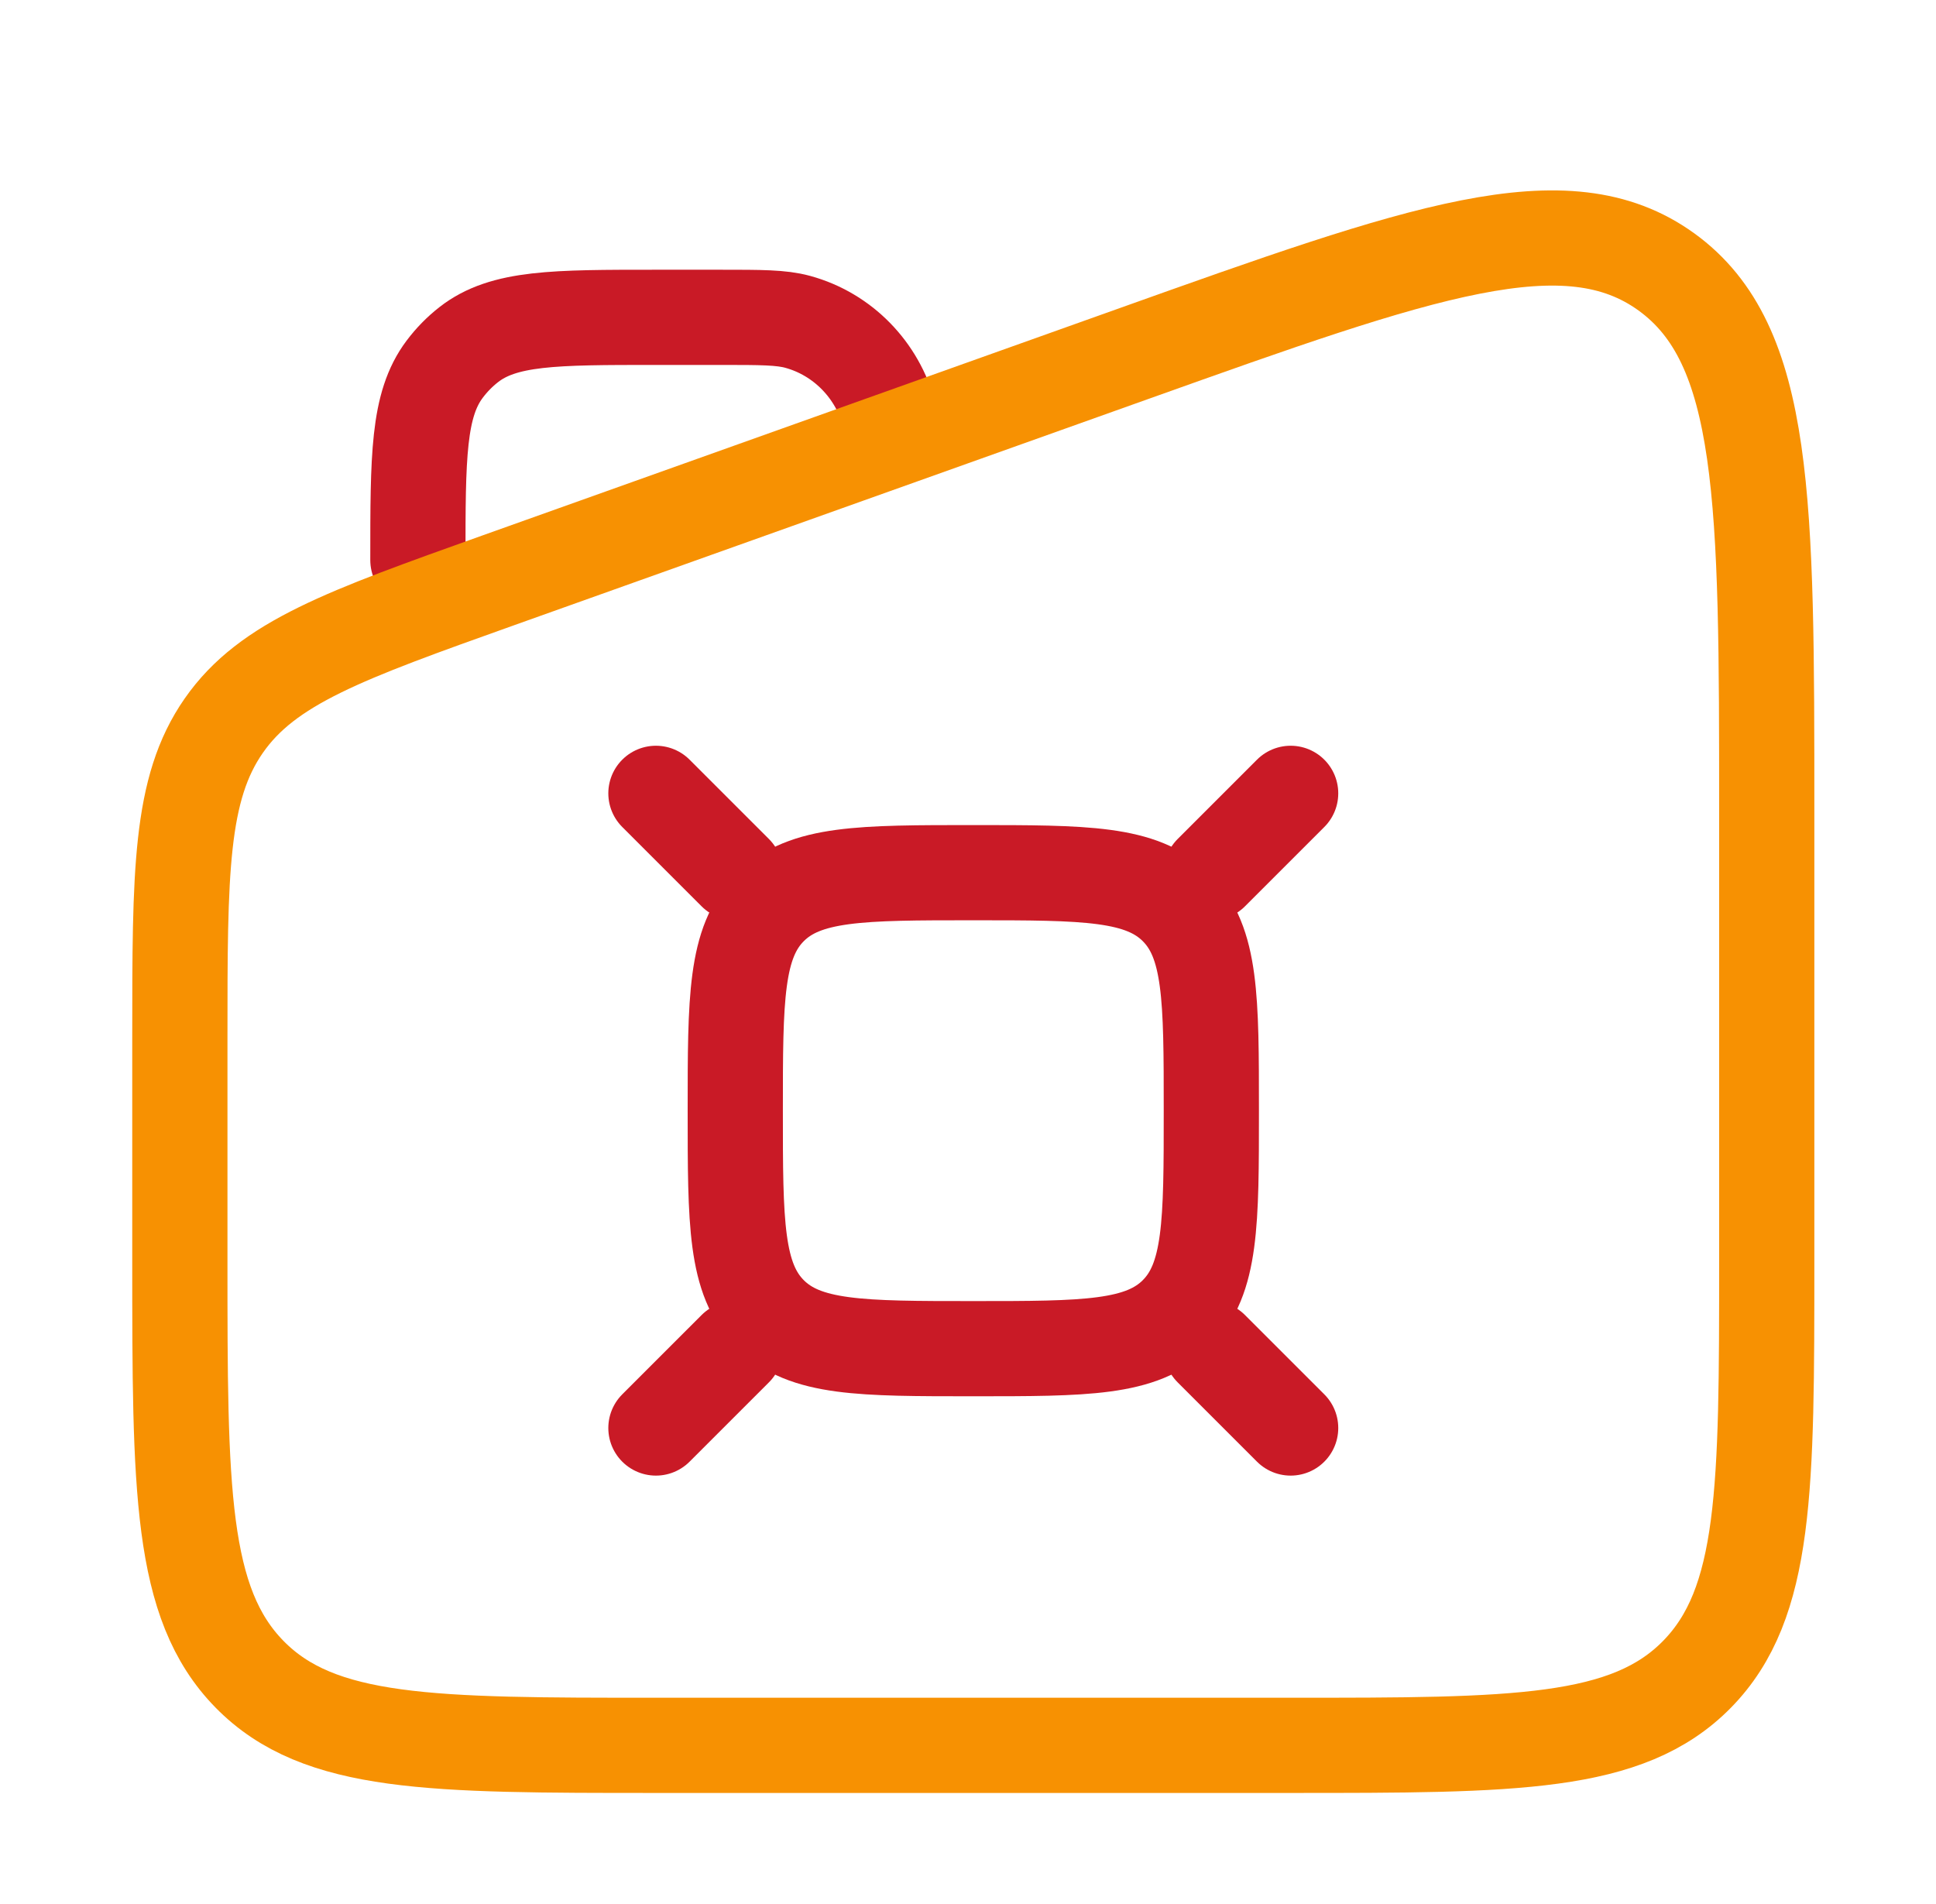
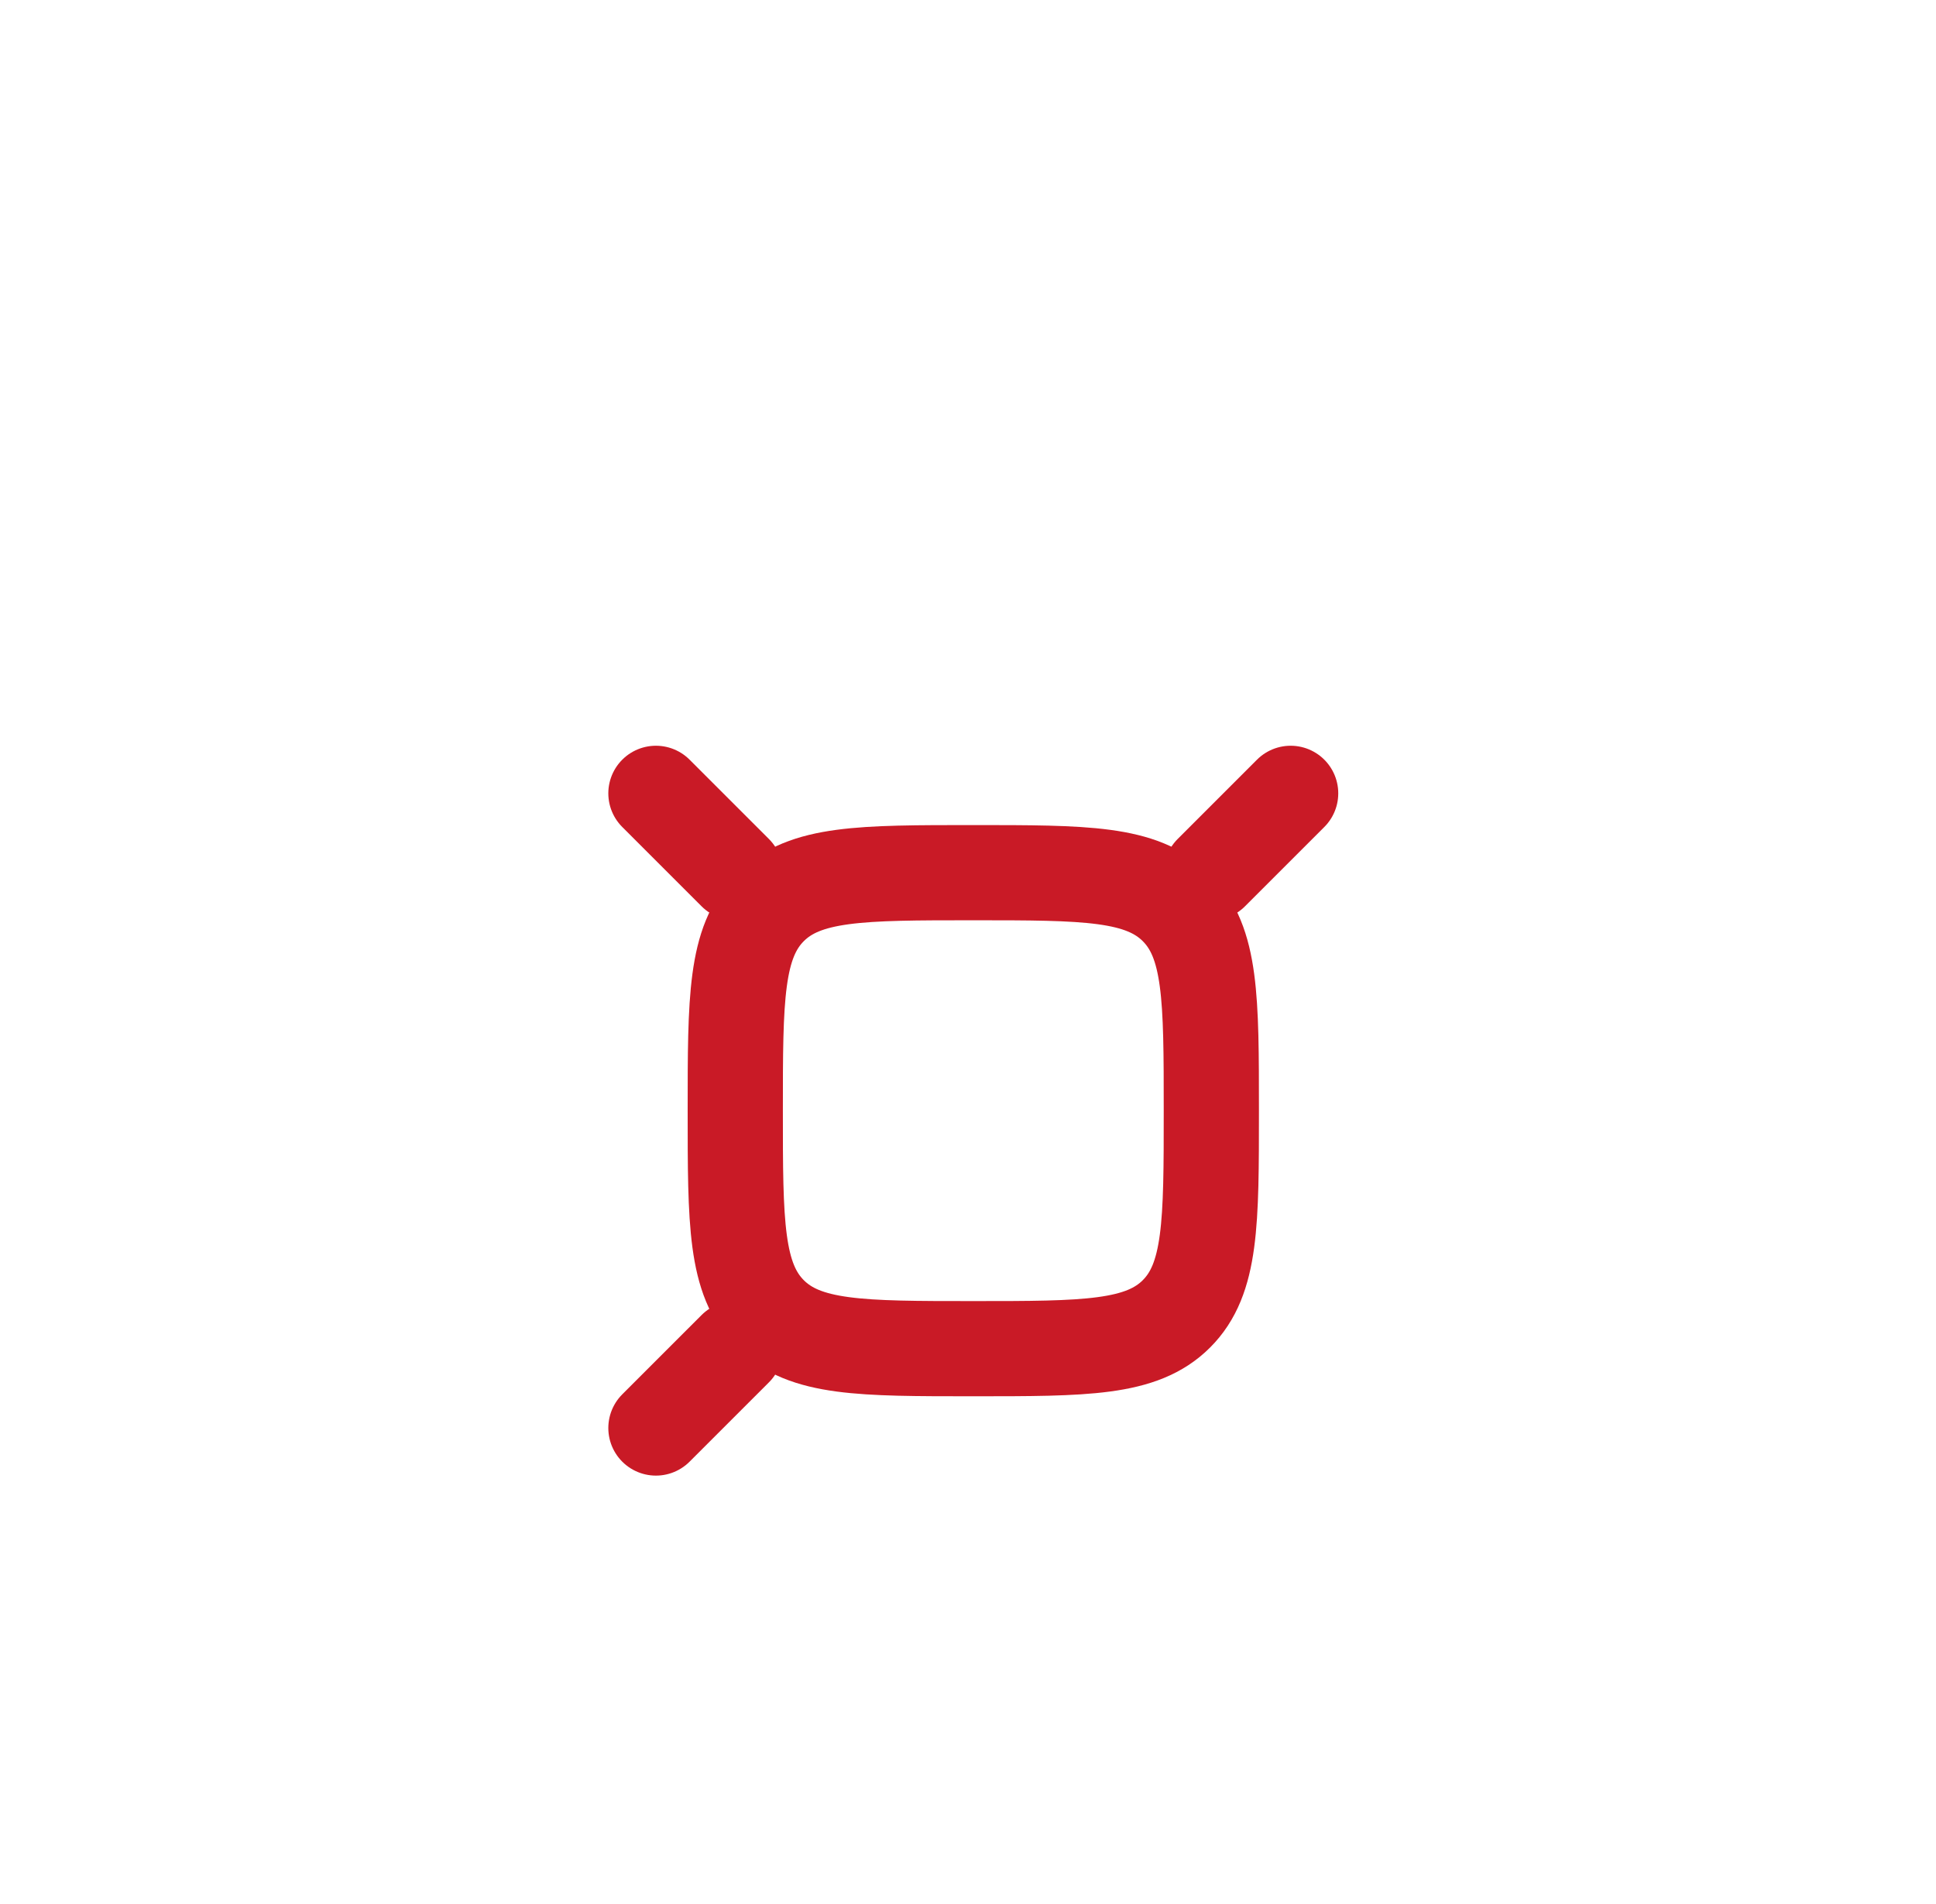
<svg xmlns="http://www.w3.org/2000/svg" width="61" height="60" viewBox="0 0 61 60" fill="none">
-   <path d="M13.167 17.65C13.167 14.388 13.167 12.756 14.012 11.633C14.23 11.343 14.483 11.084 14.767 10.862C15.869 10 17.468 10 20.667 10H22.712C23.98 10 24.614 10 25.134 10.142C26.546 10.528 27.649 11.653 28.027 13.093" stroke="#C91A26" stroke-width="3" stroke-linecap="round" />
-   <path d="M5.667 32.717C5.667 27.477 5.667 24.856 7.05 22.869C8.433 20.881 10.859 20.016 15.711 18.284L35.711 11.148C44.801 7.905 49.346 6.283 52.506 8.569C55.667 10.855 55.667 15.764 55.667 25.581V39.709C55.667 46.917 55.667 50.521 53.47 52.761C51.273 55 47.738 55 40.667 55H20.667C13.596 55 10.06 55 7.863 52.761C5.667 50.521 5.667 46.917 5.667 39.709V32.717Z" stroke="#F79102" stroke-width="3" />
  <path d="M23.167 35C23.167 31.465 23.167 29.697 24.265 28.598C25.363 27.5 27.131 27.5 30.667 27.5C34.202 27.5 35.97 27.5 37.068 28.598C38.167 29.697 38.167 31.465 38.167 35C38.167 38.535 38.167 40.303 37.068 41.402C35.97 42.5 34.202 42.5 30.667 42.5C27.131 42.5 25.363 42.5 24.265 41.402C23.167 40.303 23.167 38.535 23.167 35Z" stroke="#C91A26" stroke-width="3" />
  <path d="M38.166 27.5L40.666 25" stroke="#C91A26" stroke-width="3" stroke-linecap="round" />
  <path d="M23.167 27.5L20.667 25" stroke="#C91A26" stroke-width="3" stroke-linecap="round" />
-   <path d="M38.166 42.5L40.666 45" stroke="#C91A26" stroke-width="3" stroke-linecap="round" />
  <path d="M23.167 42.5L20.667 45" stroke="#C91A26" stroke-width="3" stroke-linecap="round" />
</svg>